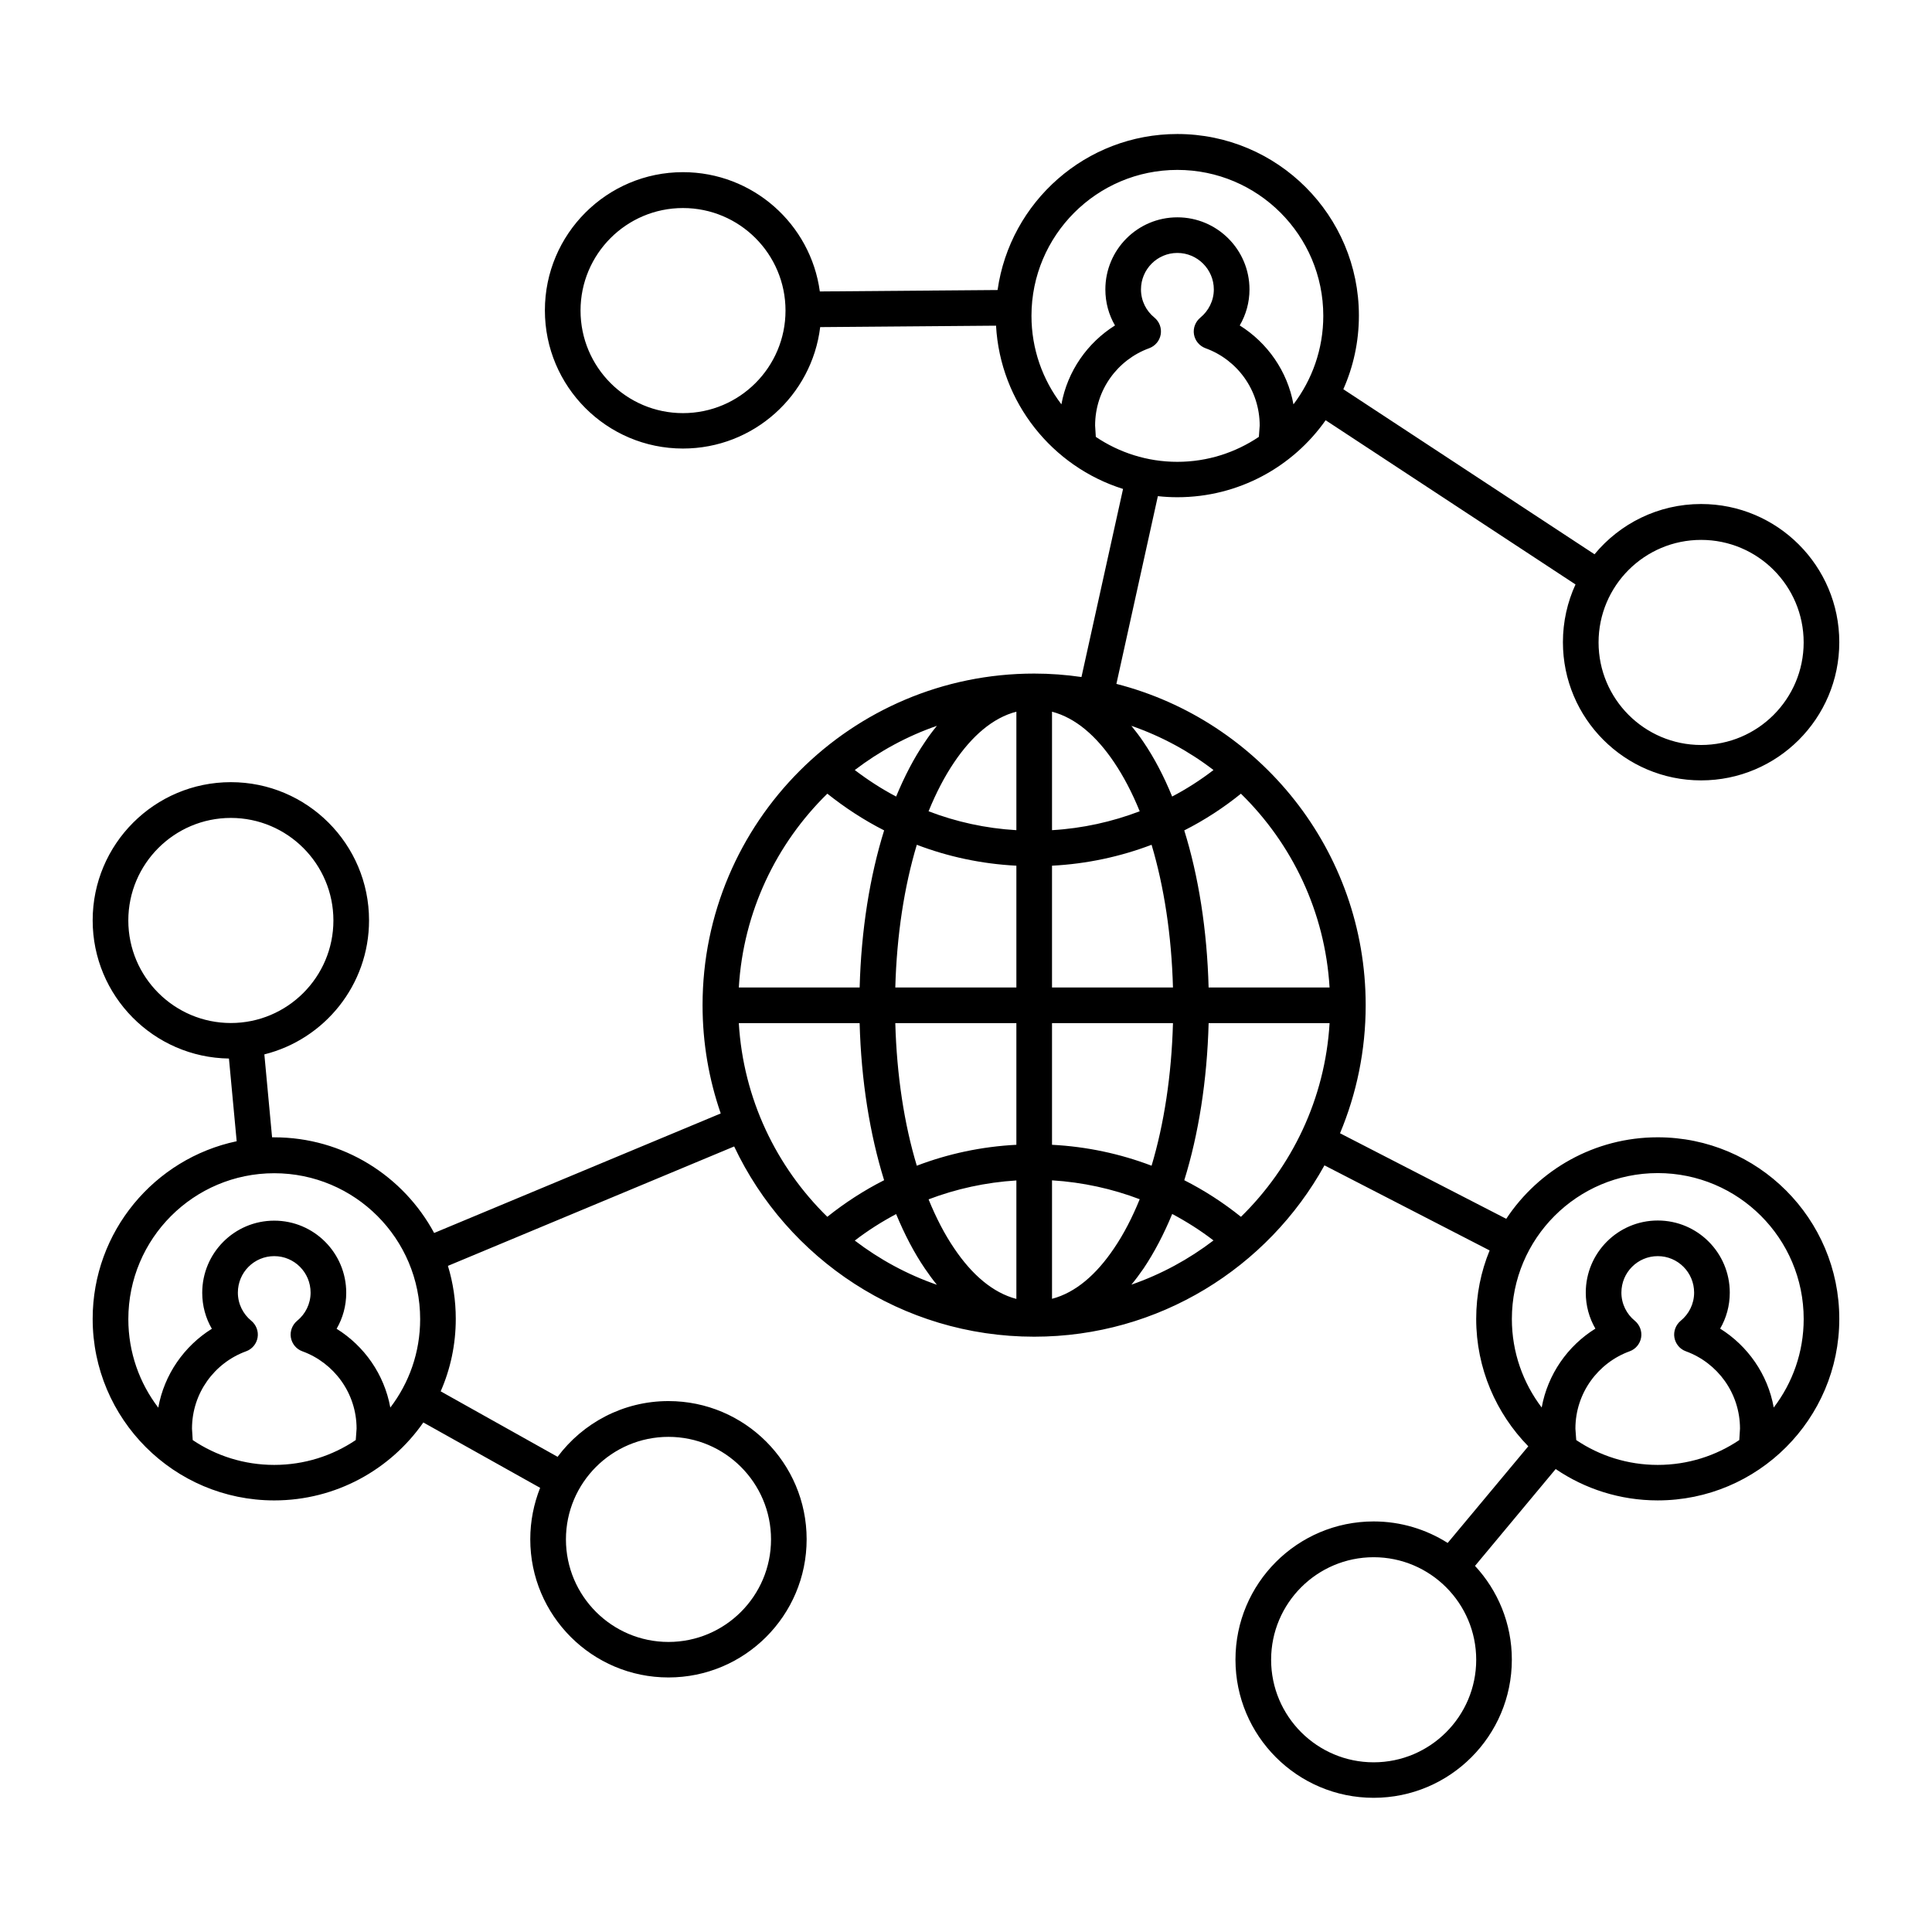
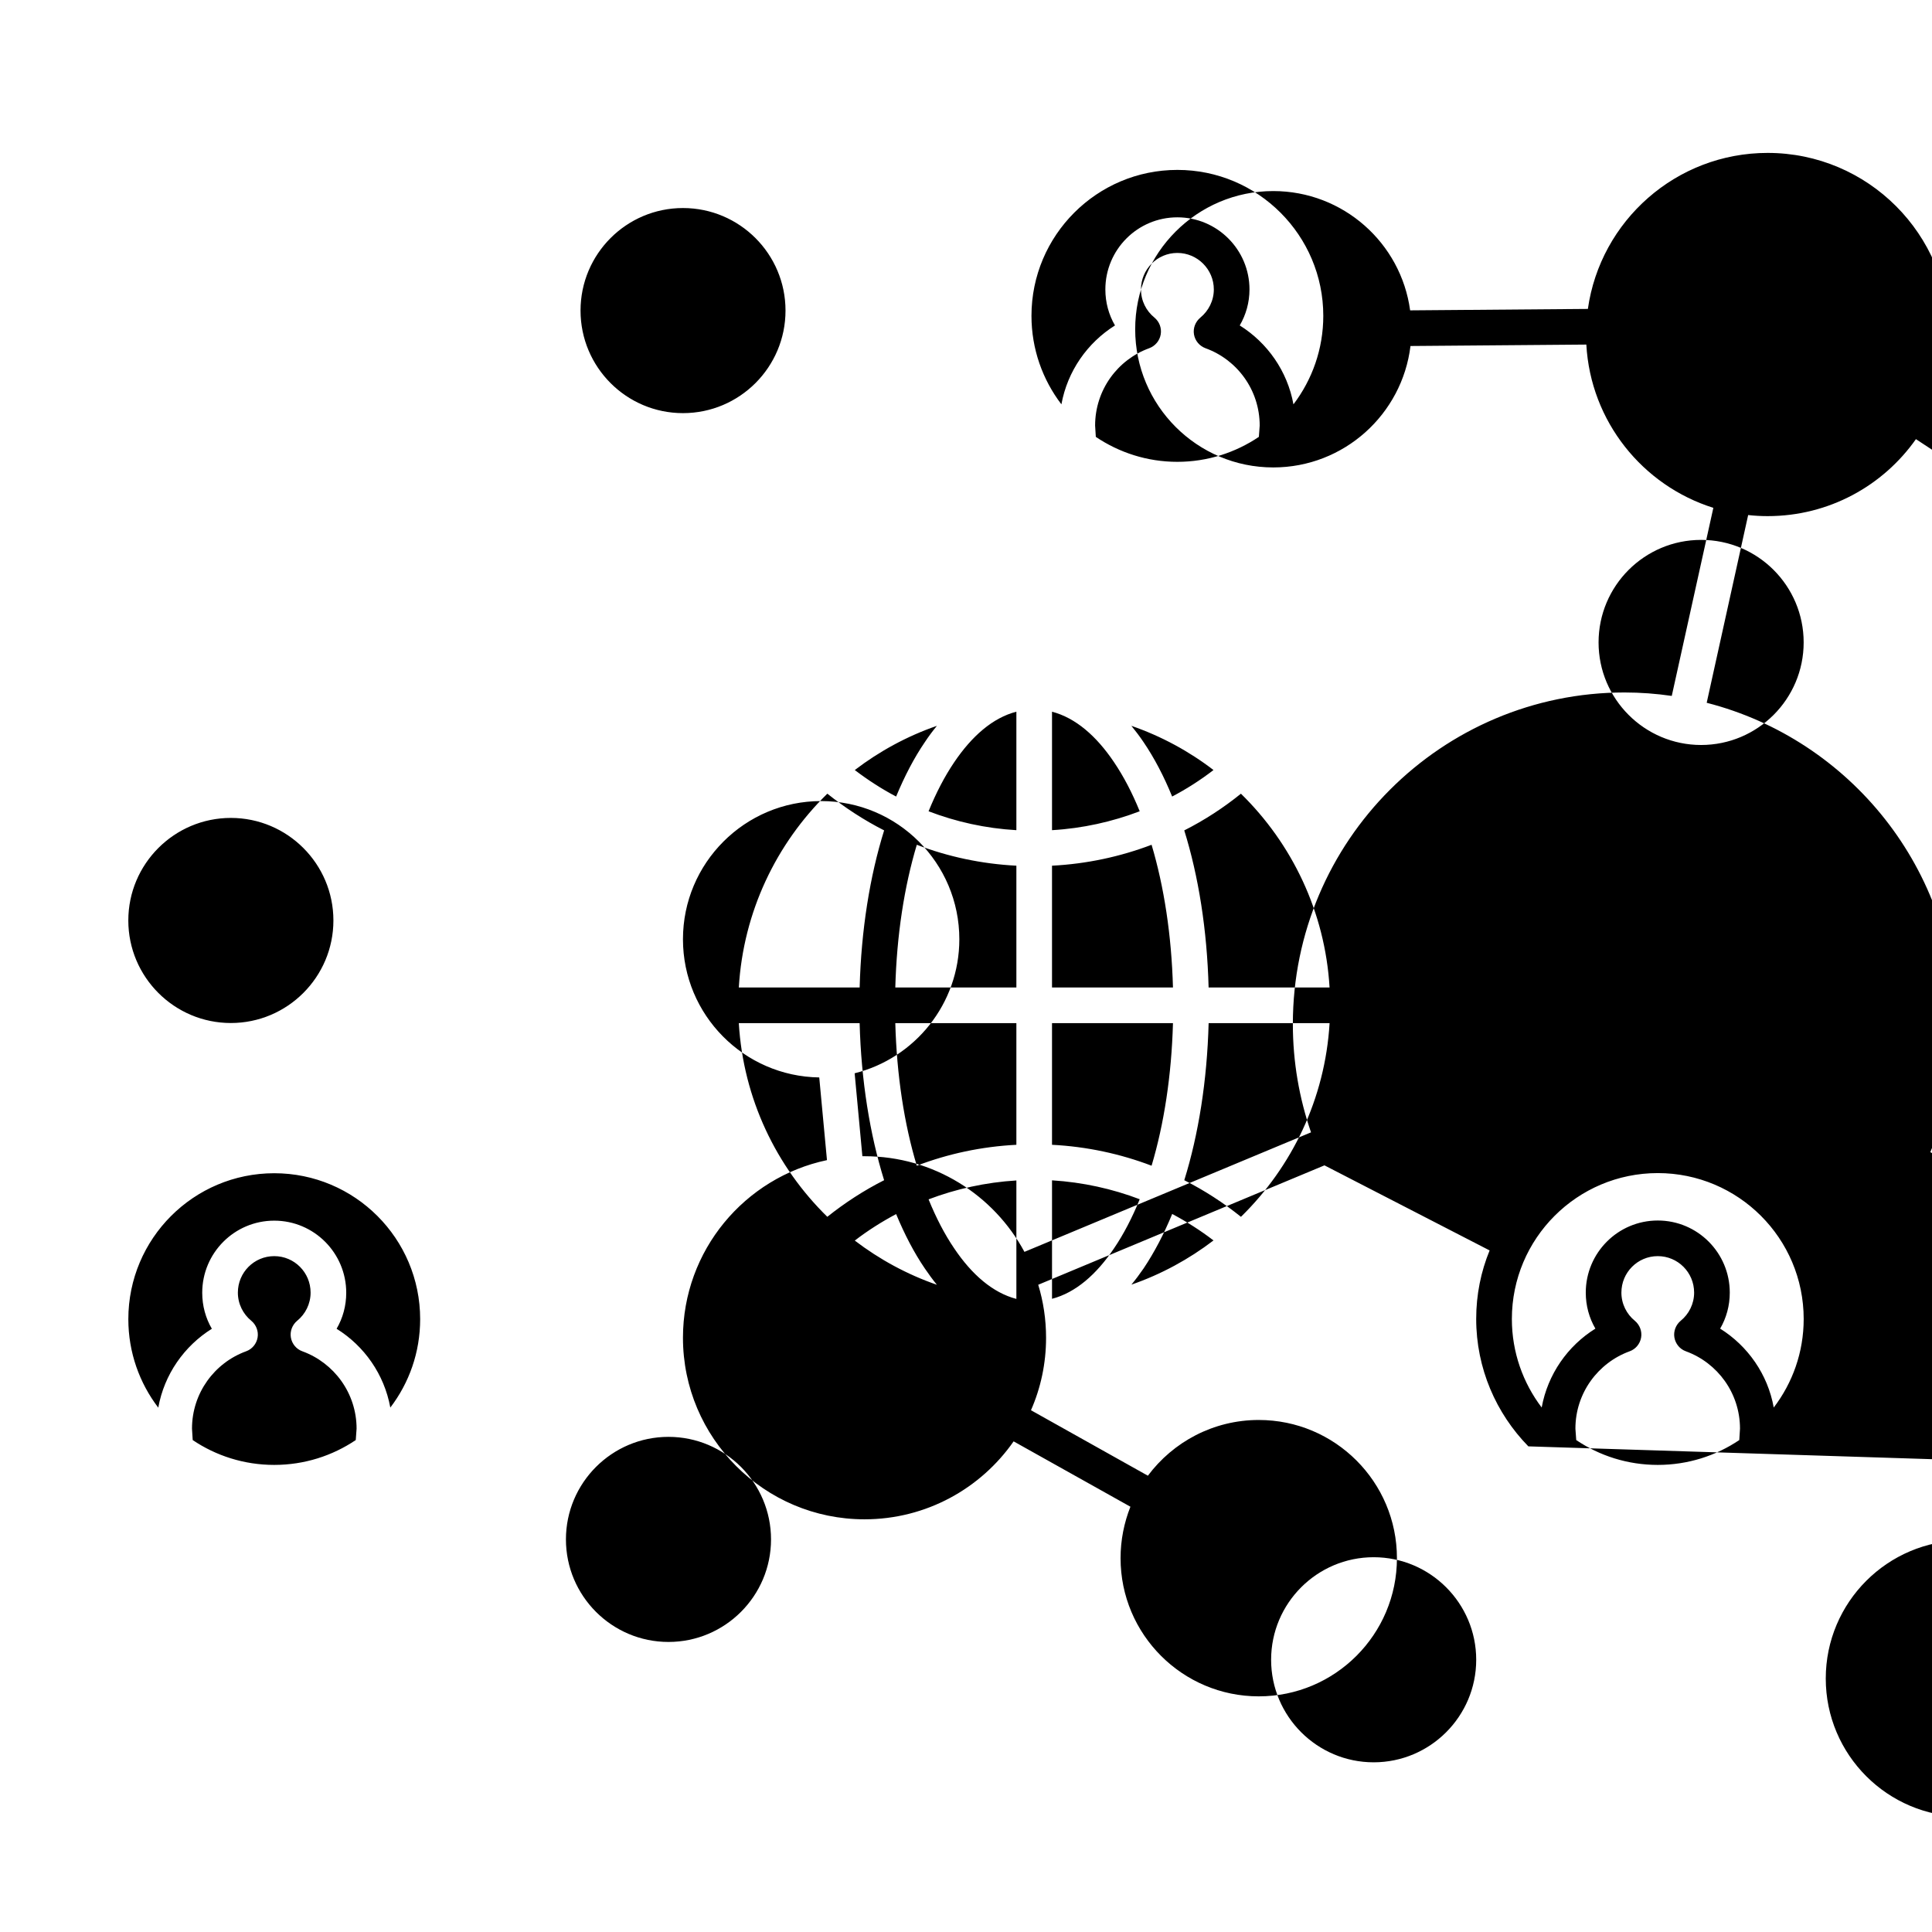
<svg xmlns="http://www.w3.org/2000/svg" fill="#000000" width="800px" height="800px" version="1.1" viewBox="144 144 512 512">
-   <path d="m549.03 527.3c-8.535-8.723-13.824-20.656-13.824-33.785 0-6.422 1.258-12.531 3.559-18.137l-43.77-22.547c-14.988 27.078-43.832 45.406-76.926 45.406-35.109 0-65.434-20.625-79.508-50.414l-75.855 31.645c1.355 4.441 2.078 9.164 2.078 14.043 0 6.832-1.418 13.32-4 19.207l30.984 17.352c6.676-8.941 17.352-14.77 29.379-14.77 20.215 0 36.621 16.406 36.621 36.621 0 20.215-16.406 36.621-36.621 36.621-20.215 0-36.621-16.406-36.621-36.621 0-4.816 0.945-9.414 2.613-13.633l-30.953-17.32c-8.691 12.469-23.145 20.656-39.516 20.656-26.543 0-48.113-21.57-48.113-48.113 0-23.145 16.375-42.477 38.164-47.074l-2.047-21.914c-19.965-0.285-36.117-16.562-36.117-36.621 0-20.215 16.406-36.621 36.621-36.621 20.215 0 36.621 16.406 36.621 36.621 0 17.129-11.809 31.551-27.742 35.52l2.047 21.98h0.566c18.324 0 34.258 10.266 42.383 25.348l75.949-31.676c-3.117-9.004-4.816-18.641-4.816-28.688 0-48.492 39.391-87.883 87.883-87.883 4.25 0 8.438 0.316 12.531 0.914l11.02-49.844c-18.734-5.887-32.527-22.891-33.66-43.266l-46.602 0.379c-2.203 18.105-17.633 32.18-36.367 32.18-20.184 0-36.59-16.406-36.59-36.621s16.406-36.621 36.59-36.621c18.516 0 33.852 13.762 36.273 31.613l47.105-0.379c3.305-23.363 23.395-41.344 47.641-41.344 26.574 0 48.113 21.57 48.113 48.113 0 6.957-1.48 13.57-4.125 19.523l66.566 43.738c6.707-8.125 16.879-13.32 28.246-13.32 20.215 0 36.621 16.406 36.621 36.621 0 20.215-16.406 36.621-36.621 36.621s-36.621-16.406-36.621-36.621c0-5.449 1.195-10.645 3.336-15.305l-66.219-43.516c-8.691 12.344-23.051 20.402-39.297 20.402-1.73 0-3.465-0.094-5.164-0.285l-10.988 49.75c37.977 9.73 66.062 44.18 66.062 85.145 0 12.027-2.426 23.488-6.801 33.945l44.051 22.672c8.598-13.004 23.395-21.602 40.148-21.602 26.543 0 48.113 21.57 48.113 48.113s-21.57 48.113-48.113 48.113c-10.012 0-19.332-3.055-27.047-8.312l-21.379 25.664c6.047 6.519 9.762 15.242 9.762 24.844 0 20.215-16.406 36.621-36.621 36.621s-36.621-16.406-36.621-36.621c0-20.215 16.406-36.621 36.621-36.621 7.211 0 13.949 2.109 19.617 5.699l21.379-25.633zm-40.996 29.379c14.988 0 27.176 12.188 27.176 27.176s-12.188 27.176-27.176 27.176c-14.988 0-27.176-12.188-27.176-27.176s12.188-27.176 27.176-27.176zm-186.88-31.898c14.988 0 27.176 12.188 27.176 27.176 0 14.988-12.188 27.176-27.176 27.176-14.988 0-27.176-12.188-27.176-27.176 0-14.988 12.188-27.176 27.176-27.176zm-82.875 0.852 0.219-3.023c0-9.414-5.984-17.445-14.359-20.5-1.605-0.566-2.769-1.984-3.055-3.652-0.285-1.668 0.379-3.371 1.668-4.441 2.172-1.762 3.559-4.473 3.559-7.461 0-5.352-4.312-9.668-9.637-9.668-5.32 0-9.637 4.312-9.637 9.668 0 2.992 1.387 5.699 3.559 7.461 1.289 1.07 1.953 2.769 1.668 4.441-0.285 1.668-1.449 3.086-3.055 3.652-8.375 3.055-14.328 11.082-14.328 20.5l0.188 3.023c6.172 4.156 13.602 6.582 21.602 6.582 7.996 0 15.43-2.426 21.602-6.582zm366.65 0 0.188-3.023c0-9.414-5.953-17.445-14.328-20.5-1.605-0.566-2.769-1.984-3.055-3.652-0.285-1.668 0.379-3.371 1.668-4.441 2.172-1.762 3.559-4.473 3.559-7.461 0-5.352-4.312-9.668-9.637-9.668-5.32 0-9.637 4.312-9.637 9.668 0 2.992 1.387 5.699 3.559 7.461 1.289 1.07 1.953 2.769 1.668 4.441-0.285 1.668-1.449 3.086-3.055 3.652-8.375 3.055-14.359 11.082-14.359 20.5l0.219 3.023c6.172 4.156 13.602 6.582 21.602 6.582 7.996 0 15.43-2.426 21.602-6.582zm9.133-8.629c4.977-6.519 7.934-14.641 7.934-23.457 0-21.348-17.32-38.668-38.668-38.668-21.348 0-38.668 17.32-38.668 38.668 0 8.816 2.961 16.941 7.902 23.457 1.605-8.816 6.894-16.344 14.234-20.906-1.637-2.801-2.551-6.078-2.551-9.539 0-10.547 8.535-19.113 19.082-19.113s19.082 8.566 19.082 19.113c0 3.465-0.914 6.738-2.551 9.539 7.305 4.566 12.625 12.09 14.199 20.906zm-200.71-60.172c-8.156 0.504-15.965 2.234-23.27 5.008 1.984 4.879 4.25 9.258 6.801 13.004 4.66 6.926 10.203 11.746 16.469 13.383zm9.445-0.031v31.395c6.266-1.637 11.777-6.453 16.438-13.383 2.551-3.746 4.816-8.125 6.801-13.004-7.273-2.769-15.113-4.504-23.238-5.008zm31.836 8.941c-2.203 5.352-4.754 10.203-7.559 14.391-1.039 1.512-2.141 2.992-3.242 4.312 7.902-2.738 15.242-6.738 21.758-11.715-3.434-2.644-7.117-4.977-10.957-7.023zm-73.148 0c-3.84 2.047-7.527 4.375-10.957 7.023 6.519 4.977 13.855 8.973 21.758 11.715-1.102-1.355-2.172-2.801-3.211-4.344-2.832-4.156-5.352-9.004-7.59-14.391zm114.87-50.602h-32.055c-0.41 15.273-2.676 29.473-6.453 41.629 5.352 2.707 10.391 5.984 15.02 9.699 13.508-13.227 22.293-31.27 23.488-51.324zm-124.54 0h-32.023c1.195 20.059 9.949 38.102 23.457 51.324 4.66-3.715 9.699-6.992 15.051-9.699-3.777-12.156-6.078-26.355-6.488-41.629zm83.035 0h-32.055v32.242c9.227 0.473 18.105 2.394 26.387 5.543 3.305-11.051 5.289-23.961 5.668-37.785zm-41.5 32.242v-32.242h-32.086c0.379 13.824 2.363 26.734 5.699 37.785 8.25-3.148 17.129-5.07 26.387-5.543zm-208.17-86.625c14.988 0 27.176 12.188 27.176 27.176s-12.188 27.176-27.176 27.176c-14.988 0-27.176-12.188-27.176-27.176s12.188-27.176 27.176-27.176zm158.07-6.422c-13.508 13.227-22.262 31.27-23.457 51.355h32.023c0.41-15.273 2.707-29.504 6.488-41.629-5.383-2.738-10.391-6.016-15.051-9.73zm85.93 13.539c-8.281 3.148-17.16 5.07-26.387 5.543v32.273h32.055c-0.379-13.855-2.363-26.734-5.668-37.816zm23.68-13.539c-4.629 3.746-9.668 7.023-15.02 9.73 3.777 12.121 6.047 26.355 6.453 41.629h32.055c-1.195-20.09-9.98-38.133-23.488-51.355zm-85.898 13.539c-3.336 11.117-5.32 23.961-5.699 37.816h32.086v-32.273c-9.258-0.473-18.137-2.394-26.387-5.543zm26.387-35.266c-6.266 1.605-11.809 6.488-16.469 13.383-2.551 3.777-4.816 8.125-6.801 13.004 7.305 2.801 15.113 4.535 23.27 5.008zm9.445 0v31.395c8.125-0.473 15.965-2.234 23.238-5.008-1.984-4.879-4.25-9.227-6.801-13.004-4.66-6.926-10.172-11.746-16.438-13.383zm21.035 3.746c1.102 1.355 2.203 2.801 3.242 4.344 2.801 4.125 5.352 8.973 7.559 14.391 3.84-2.016 7.527-4.375 10.957-7.023-6.519-5.008-13.855-8.973-21.758-11.715zm-51.547 0c-7.902 2.738-15.242 6.738-21.758 11.715 3.434 2.613 7.117 5.008 10.957 7.023 2.234-5.383 4.754-10.234 7.59-14.391 1.039-1.574 2.109-2.992 3.211-4.344zm202.53-49.277c14.988 0 27.176 12.156 27.176 27.176 0 14.988-12.188 27.176-27.176 27.176-14.988 0-27.176-12.188-27.176-27.176 0-15.02 12.188-27.176 27.176-27.176zm-117.2-27.301 0.219-2.992c0-9.445-5.984-17.477-14.359-20.5-1.605-0.598-2.769-1.984-3.055-3.652-0.285-1.699 0.379-3.371 1.699-4.473 2.141-1.762 3.559-4.441 3.559-7.461 0-5.32-4.344-9.668-9.668-9.668-5.32 0-9.637 4.344-9.637 9.668 0 3.023 1.387 5.699 3.559 7.461 1.324 1.102 1.953 2.769 1.668 4.473-0.285 1.668-1.449 3.055-3.055 3.652-8.344 3.023-14.328 11.051-14.328 20.5l0.188 2.992c6.172 4.156 13.602 6.613 21.602 6.613 7.996 0 15.43-2.457 21.602-6.613zm-152.62-60.645c15.02 0 27.176 12.188 27.176 27.176s-12.156 27.176-27.176 27.176c-14.988 0-27.145-12.188-27.145-27.176s12.156-27.176 27.145-27.176zm161.79 52.02c4.945-6.519 7.902-14.641 7.902-23.457 0-21.316-17.32-38.668-38.668-38.668s-38.668 17.352-38.668 38.668c0 8.816 2.961 16.941 7.934 23.457 1.605-8.816 6.894-16.312 14.199-20.906-1.637-2.801-2.551-6.078-2.551-9.539 0-10.547 8.535-19.113 19.082-19.113s19.113 8.566 19.113 19.113c0 3.465-0.945 6.738-2.582 9.539 7.336 4.598 12.625 12.09 14.234 20.906zm-239.34 265.86c4.977-6.519 7.902-14.609 7.902-23.426 0-21.348-17.32-38.668-38.668-38.668-21.348 0-38.668 17.32-38.668 38.668 0 8.816 2.961 16.941 7.934 23.457 1.574-8.816 6.894-16.344 14.199-20.906-1.637-2.801-2.551-6.078-2.551-9.539 0-10.547 8.535-19.113 19.082-19.113s19.082 8.566 19.082 19.113c0 3.465-0.914 6.738-2.551 9.539 7.336 4.566 12.625 12.059 14.234 20.875z" fill-rule="evenodd" />
+   <path d="m549.03 527.3c-8.535-8.723-13.824-20.656-13.824-33.785 0-6.422 1.258-12.531 3.559-18.137l-43.77-22.547l-75.855 31.645c1.355 4.441 2.078 9.164 2.078 14.043 0 6.832-1.418 13.32-4 19.207l30.984 17.352c6.676-8.941 17.352-14.77 29.379-14.77 20.215 0 36.621 16.406 36.621 36.621 0 20.215-16.406 36.621-36.621 36.621-20.215 0-36.621-16.406-36.621-36.621 0-4.816 0.945-9.414 2.613-13.633l-30.953-17.32c-8.691 12.469-23.145 20.656-39.516 20.656-26.543 0-48.113-21.57-48.113-48.113 0-23.145 16.375-42.477 38.164-47.074l-2.047-21.914c-19.965-0.285-36.117-16.562-36.117-36.621 0-20.215 16.406-36.621 36.621-36.621 20.215 0 36.621 16.406 36.621 36.621 0 17.129-11.809 31.551-27.742 35.52l2.047 21.98h0.566c18.324 0 34.258 10.266 42.383 25.348l75.949-31.676c-3.117-9.004-4.816-18.641-4.816-28.688 0-48.492 39.391-87.883 87.883-87.883 4.25 0 8.438 0.316 12.531 0.914l11.02-49.844c-18.734-5.887-32.527-22.891-33.66-43.266l-46.602 0.379c-2.203 18.105-17.633 32.18-36.367 32.18-20.184 0-36.59-16.406-36.59-36.621s16.406-36.621 36.59-36.621c18.516 0 33.852 13.762 36.273 31.613l47.105-0.379c3.305-23.363 23.395-41.344 47.641-41.344 26.574 0 48.113 21.57 48.113 48.113 0 6.957-1.48 13.57-4.125 19.523l66.566 43.738c6.707-8.125 16.879-13.32 28.246-13.32 20.215 0 36.621 16.406 36.621 36.621 0 20.215-16.406 36.621-36.621 36.621s-36.621-16.406-36.621-36.621c0-5.449 1.195-10.645 3.336-15.305l-66.219-43.516c-8.691 12.344-23.051 20.402-39.297 20.402-1.73 0-3.465-0.094-5.164-0.285l-10.988 49.75c37.977 9.73 66.062 44.18 66.062 85.145 0 12.027-2.426 23.488-6.801 33.945l44.051 22.672c8.598-13.004 23.395-21.602 40.148-21.602 26.543 0 48.113 21.57 48.113 48.113s-21.57 48.113-48.113 48.113c-10.012 0-19.332-3.055-27.047-8.312l-21.379 25.664c6.047 6.519 9.762 15.242 9.762 24.844 0 20.215-16.406 36.621-36.621 36.621s-36.621-16.406-36.621-36.621c0-20.215 16.406-36.621 36.621-36.621 7.211 0 13.949 2.109 19.617 5.699l21.379-25.633zm-40.996 29.379c14.988 0 27.176 12.188 27.176 27.176s-12.188 27.176-27.176 27.176c-14.988 0-27.176-12.188-27.176-27.176s12.188-27.176 27.176-27.176zm-186.88-31.898c14.988 0 27.176 12.188 27.176 27.176 0 14.988-12.188 27.176-27.176 27.176-14.988 0-27.176-12.188-27.176-27.176 0-14.988 12.188-27.176 27.176-27.176zm-82.875 0.852 0.219-3.023c0-9.414-5.984-17.445-14.359-20.5-1.605-0.566-2.769-1.984-3.055-3.652-0.285-1.668 0.379-3.371 1.668-4.441 2.172-1.762 3.559-4.473 3.559-7.461 0-5.352-4.312-9.668-9.637-9.668-5.32 0-9.637 4.312-9.637 9.668 0 2.992 1.387 5.699 3.559 7.461 1.289 1.07 1.953 2.769 1.668 4.441-0.285 1.668-1.449 3.086-3.055 3.652-8.375 3.055-14.328 11.082-14.328 20.5l0.188 3.023c6.172 4.156 13.602 6.582 21.602 6.582 7.996 0 15.43-2.426 21.602-6.582zm366.65 0 0.188-3.023c0-9.414-5.953-17.445-14.328-20.5-1.605-0.566-2.769-1.984-3.055-3.652-0.285-1.668 0.379-3.371 1.668-4.441 2.172-1.762 3.559-4.473 3.559-7.461 0-5.352-4.312-9.668-9.637-9.668-5.32 0-9.637 4.312-9.637 9.668 0 2.992 1.387 5.699 3.559 7.461 1.289 1.07 1.953 2.769 1.668 4.441-0.285 1.668-1.449 3.086-3.055 3.652-8.375 3.055-14.359 11.082-14.359 20.5l0.219 3.023c6.172 4.156 13.602 6.582 21.602 6.582 7.996 0 15.43-2.426 21.602-6.582zm9.133-8.629c4.977-6.519 7.934-14.641 7.934-23.457 0-21.348-17.32-38.668-38.668-38.668-21.348 0-38.668 17.32-38.668 38.668 0 8.816 2.961 16.941 7.902 23.457 1.605-8.816 6.894-16.344 14.234-20.906-1.637-2.801-2.551-6.078-2.551-9.539 0-10.547 8.535-19.113 19.082-19.113s19.082 8.566 19.082 19.113c0 3.465-0.914 6.738-2.551 9.539 7.305 4.566 12.625 12.09 14.199 20.906zm-200.71-60.172c-8.156 0.504-15.965 2.234-23.27 5.008 1.984 4.879 4.25 9.258 6.801 13.004 4.66 6.926 10.203 11.746 16.469 13.383zm9.445-0.031v31.395c6.266-1.637 11.777-6.453 16.438-13.383 2.551-3.746 4.816-8.125 6.801-13.004-7.273-2.769-15.113-4.504-23.238-5.008zm31.836 8.941c-2.203 5.352-4.754 10.203-7.559 14.391-1.039 1.512-2.141 2.992-3.242 4.312 7.902-2.738 15.242-6.738 21.758-11.715-3.434-2.644-7.117-4.977-10.957-7.023zm-73.148 0c-3.84 2.047-7.527 4.375-10.957 7.023 6.519 4.977 13.855 8.973 21.758 11.715-1.102-1.355-2.172-2.801-3.211-4.344-2.832-4.156-5.352-9.004-7.59-14.391zm114.87-50.602h-32.055c-0.41 15.273-2.676 29.473-6.453 41.629 5.352 2.707 10.391 5.984 15.02 9.699 13.508-13.227 22.293-31.27 23.488-51.324zm-124.54 0h-32.023c1.195 20.059 9.949 38.102 23.457 51.324 4.66-3.715 9.699-6.992 15.051-9.699-3.777-12.156-6.078-26.355-6.488-41.629zm83.035 0h-32.055v32.242c9.227 0.473 18.105 2.394 26.387 5.543 3.305-11.051 5.289-23.961 5.668-37.785zm-41.5 32.242v-32.242h-32.086c0.379 13.824 2.363 26.734 5.699 37.785 8.25-3.148 17.129-5.07 26.387-5.543zm-208.17-86.625c14.988 0 27.176 12.188 27.176 27.176s-12.188 27.176-27.176 27.176c-14.988 0-27.176-12.188-27.176-27.176s12.188-27.176 27.176-27.176zm158.07-6.422c-13.508 13.227-22.262 31.27-23.457 51.355h32.023c0.41-15.273 2.707-29.504 6.488-41.629-5.383-2.738-10.391-6.016-15.051-9.73zm85.93 13.539c-8.281 3.148-17.16 5.07-26.387 5.543v32.273h32.055c-0.379-13.855-2.363-26.734-5.668-37.816zm23.68-13.539c-4.629 3.746-9.668 7.023-15.02 9.73 3.777 12.121 6.047 26.355 6.453 41.629h32.055c-1.195-20.09-9.98-38.133-23.488-51.355zm-85.898 13.539c-3.336 11.117-5.32 23.961-5.699 37.816h32.086v-32.273c-9.258-0.473-18.137-2.394-26.387-5.543zm26.387-35.266c-6.266 1.605-11.809 6.488-16.469 13.383-2.551 3.777-4.816 8.125-6.801 13.004 7.305 2.801 15.113 4.535 23.27 5.008zm9.445 0v31.395c8.125-0.473 15.965-2.234 23.238-5.008-1.984-4.879-4.25-9.227-6.801-13.004-4.66-6.926-10.172-11.746-16.438-13.383zm21.035 3.746c1.102 1.355 2.203 2.801 3.242 4.344 2.801 4.125 5.352 8.973 7.559 14.391 3.84-2.016 7.527-4.375 10.957-7.023-6.519-5.008-13.855-8.973-21.758-11.715zm-51.547 0c-7.902 2.738-15.242 6.738-21.758 11.715 3.434 2.613 7.117 5.008 10.957 7.023 2.234-5.383 4.754-10.234 7.59-14.391 1.039-1.574 2.109-2.992 3.211-4.344zm202.53-49.277c14.988 0 27.176 12.156 27.176 27.176 0 14.988-12.188 27.176-27.176 27.176-14.988 0-27.176-12.188-27.176-27.176 0-15.02 12.188-27.176 27.176-27.176zm-117.2-27.301 0.219-2.992c0-9.445-5.984-17.477-14.359-20.5-1.605-0.598-2.769-1.984-3.055-3.652-0.285-1.699 0.379-3.371 1.699-4.473 2.141-1.762 3.559-4.441 3.559-7.461 0-5.32-4.344-9.668-9.668-9.668-5.32 0-9.637 4.344-9.637 9.668 0 3.023 1.387 5.699 3.559 7.461 1.324 1.102 1.953 2.769 1.668 4.473-0.285 1.668-1.449 3.055-3.055 3.652-8.344 3.023-14.328 11.051-14.328 20.5l0.188 2.992c6.172 4.156 13.602 6.613 21.602 6.613 7.996 0 15.43-2.457 21.602-6.613zm-152.62-60.645c15.02 0 27.176 12.188 27.176 27.176s-12.156 27.176-27.176 27.176c-14.988 0-27.145-12.188-27.145-27.176s12.156-27.176 27.145-27.176zm161.79 52.02c4.945-6.519 7.902-14.641 7.902-23.457 0-21.316-17.32-38.668-38.668-38.668s-38.668 17.352-38.668 38.668c0 8.816 2.961 16.941 7.934 23.457 1.605-8.816 6.894-16.312 14.199-20.906-1.637-2.801-2.551-6.078-2.551-9.539 0-10.547 8.535-19.113 19.082-19.113s19.113 8.566 19.113 19.113c0 3.465-0.945 6.738-2.582 9.539 7.336 4.598 12.625 12.09 14.234 20.906zm-239.34 265.86c4.977-6.519 7.902-14.609 7.902-23.426 0-21.348-17.32-38.668-38.668-38.668-21.348 0-38.668 17.32-38.668 38.668 0 8.816 2.961 16.941 7.934 23.457 1.574-8.816 6.894-16.344 14.199-20.906-1.637-2.801-2.551-6.078-2.551-9.539 0-10.547 8.535-19.113 19.082-19.113s19.082 8.566 19.082 19.113c0 3.465-0.914 6.738-2.551 9.539 7.336 4.566 12.625 12.059 14.234 20.875z" fill-rule="evenodd" />
</svg>